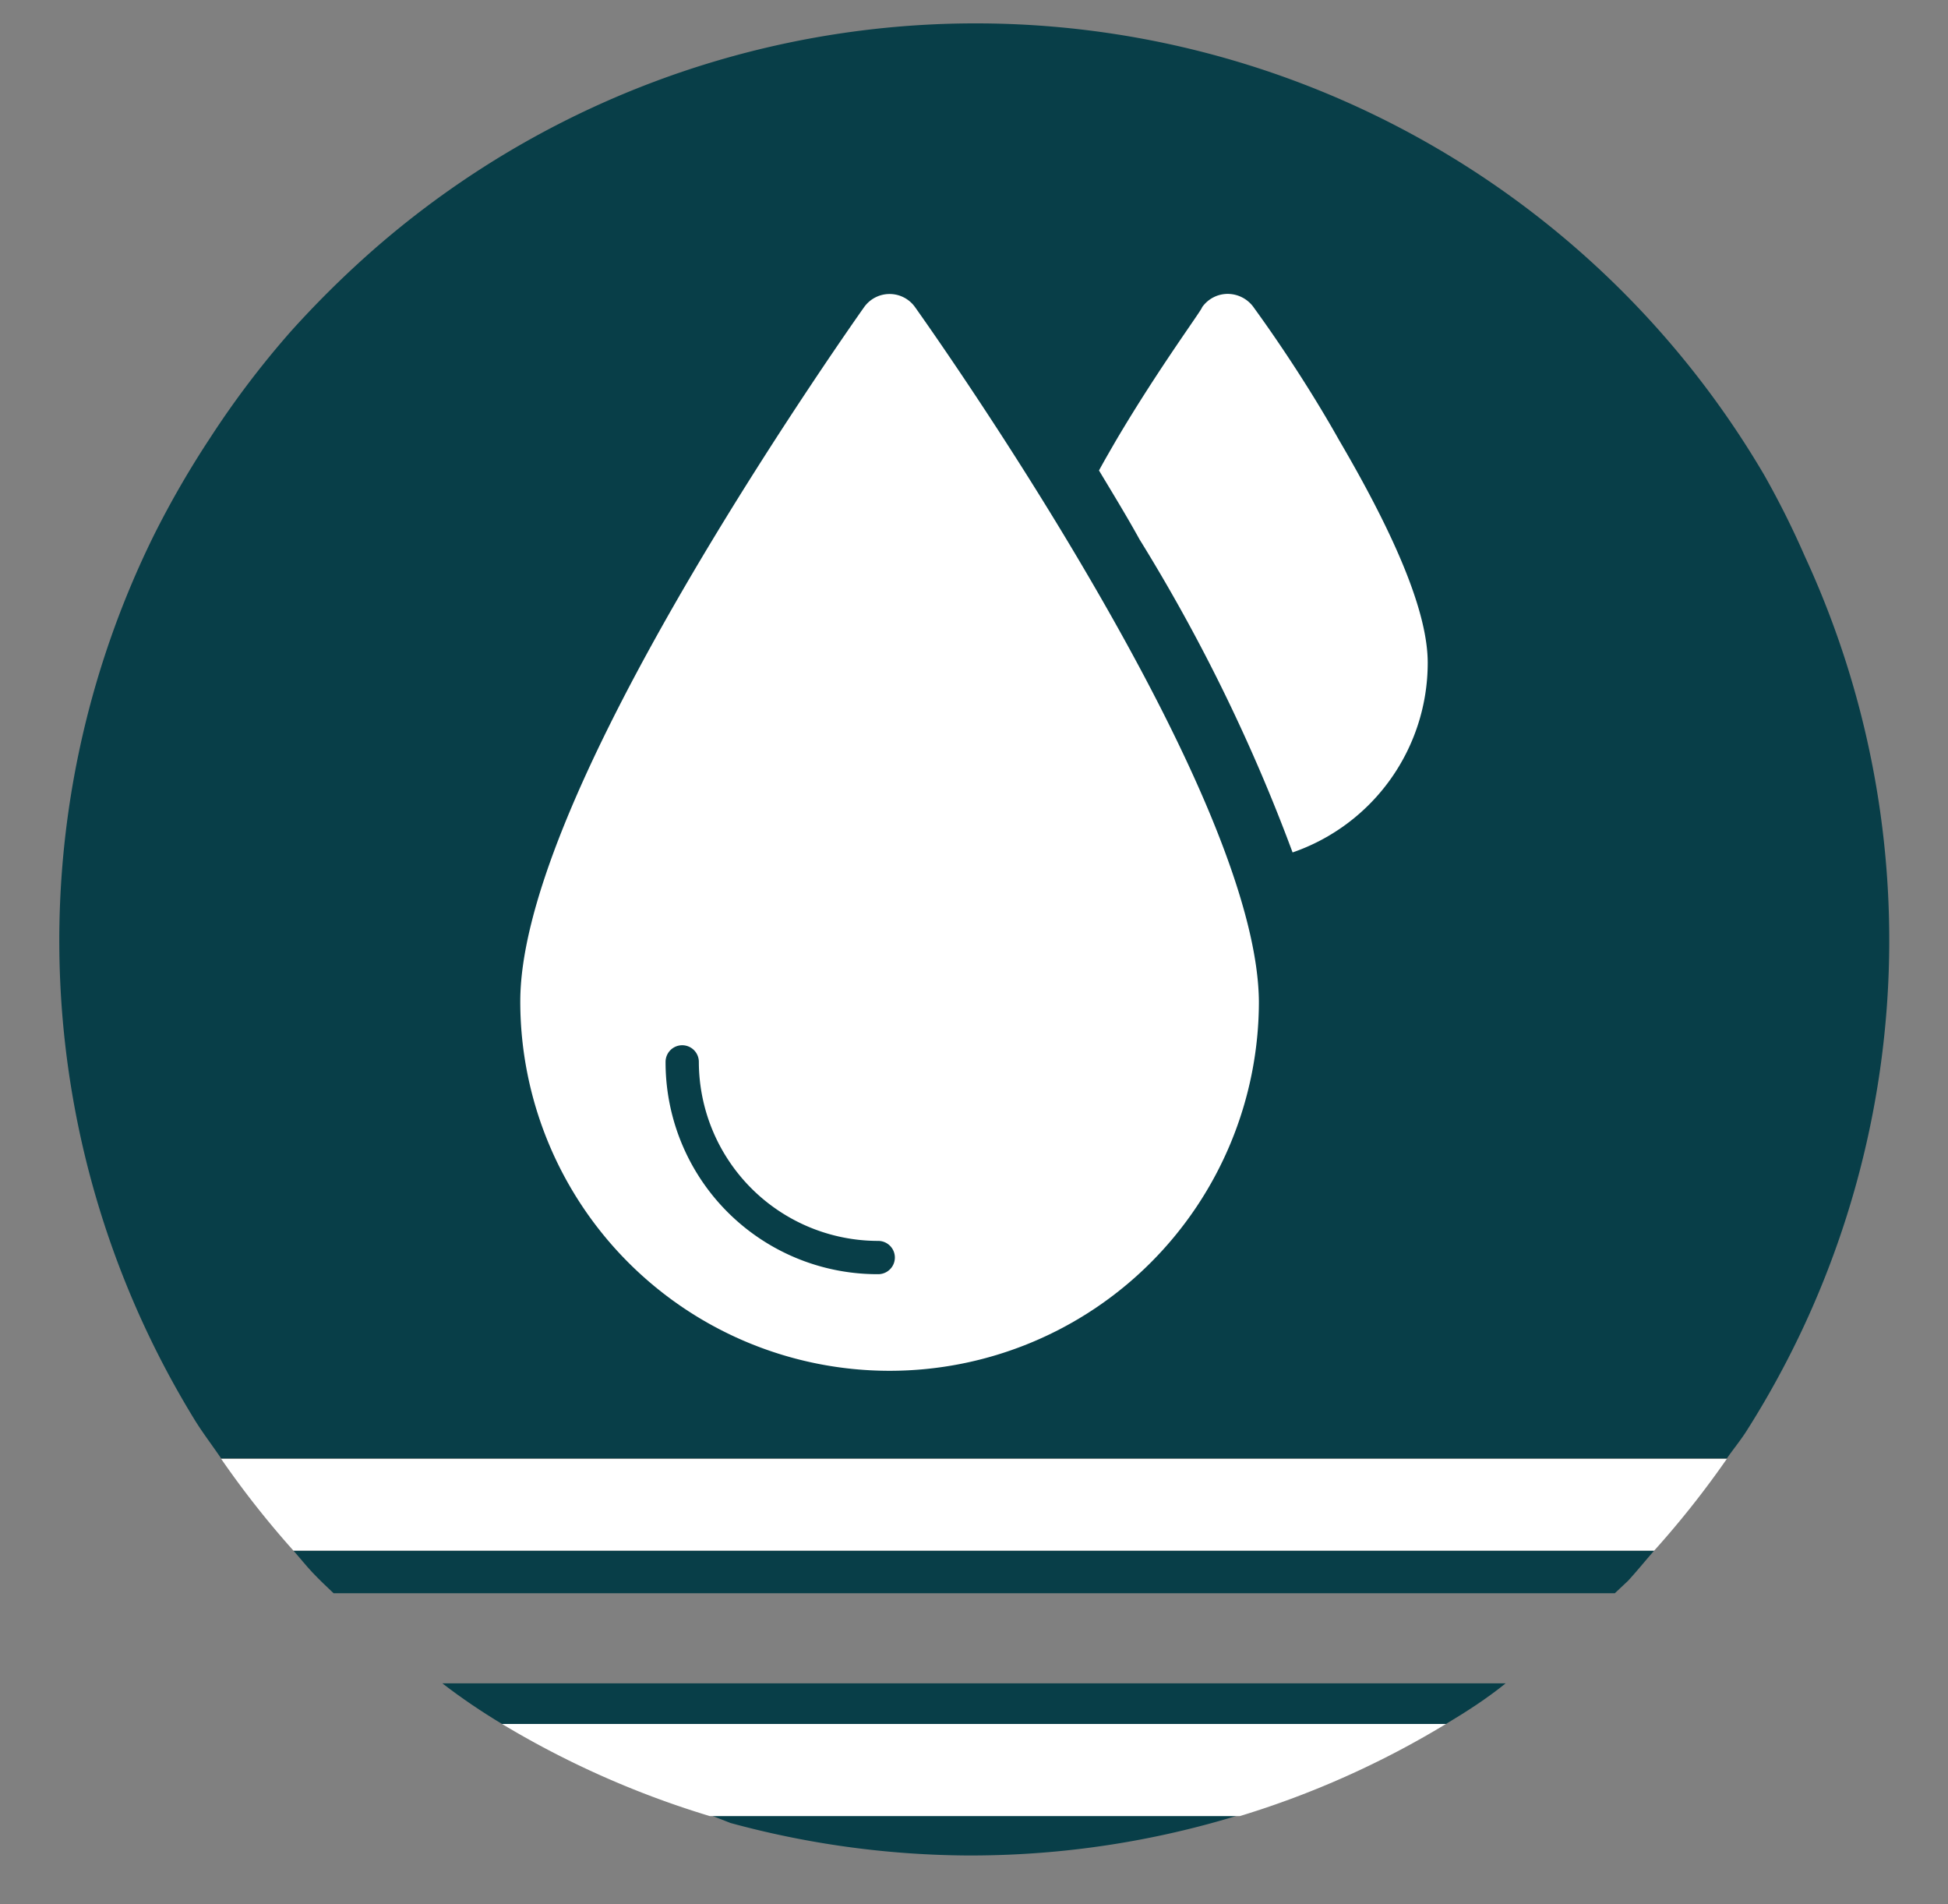
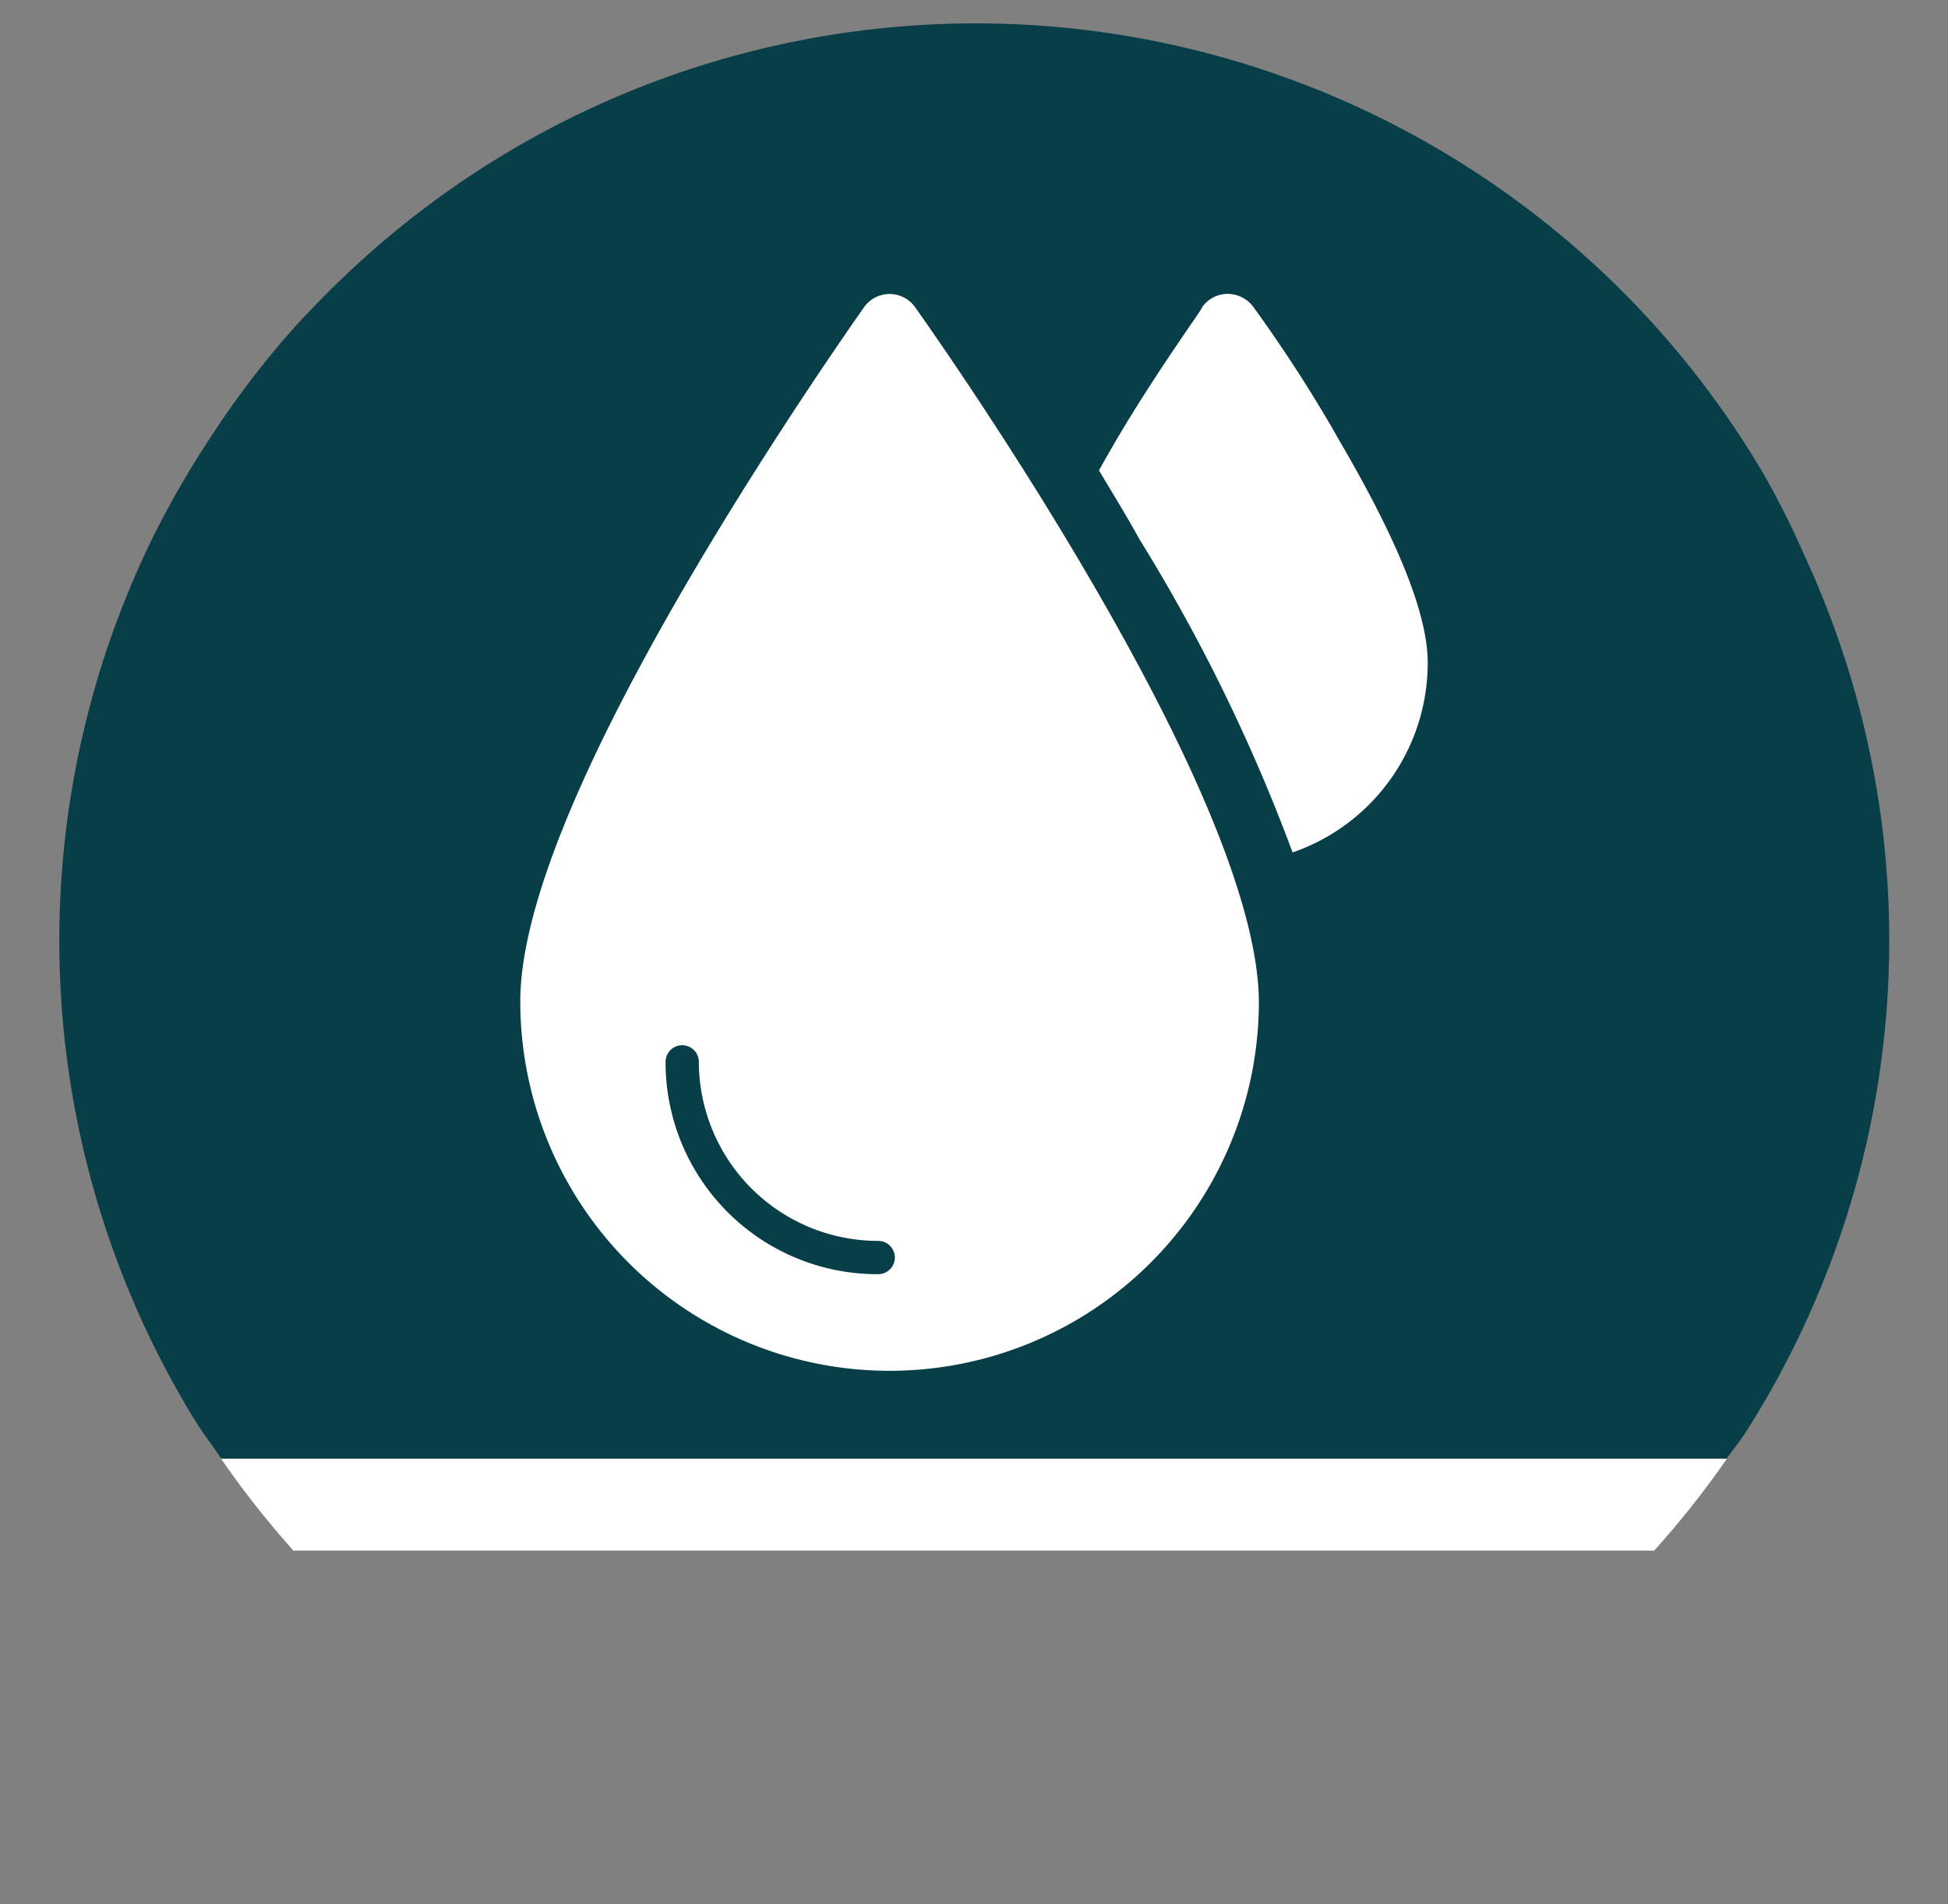
<svg xmlns="http://www.w3.org/2000/svg" id="Layer_1" data-name="Layer 1" viewBox="0 0 48 46.91">
  <rect x="0" y="0" width="48" height="46.91" fill="#808080" stroke="none" />
  <defs>
    <style>.cls-1{fill:#083e48;}.cls-2{fill:#fff;}</style>
  </defs>
-   <path class="cls-1" d="M7.7,38.74h0c.17.18.34.34.52.51H39.79l.33-.31h0v0c.22-.24.42-.49.64-.74H7.23C7.39,38.38,7.54,38.57,7.7,38.74Z" />
  <path class="cls-1" d="M43.05,35.23h0A22.54,22.54,0,0,0,44.47,13.7a21.66,21.66,0,0,0-1-2A22.53,22.53,0,0,0,9.08,6.26a24.46,24.46,0,0,0-1.91,1.9,22.49,22.49,0,0,0-2,2.64,23.16,23.16,0,0,0-1.37,2.37A22.56,22.56,0,0,0,4.81,35h0c.2.32.43.62.64.93h37.1C42.71,35.7,42.9,35.47,43.05,35.23Z" />
-   <path class="cls-1" d="M12.37,42.47H35.63c.5-.3,1-.62,1.47-1H10.9C11.38,41.84,11.87,42.17,12.37,42.47Z" />
-   <path class="cls-1" d="M18,44.91h0a22.7,22.7,0,0,0,5.81.8H24a22.47,22.47,0,0,0,6.55-1H17.49Z" />
  <path class="cls-2" d="M5.45,35.94A23,23,0,0,0,7.23,38.2H40.76a23.07,23.07,0,0,0,1.79-2.26Z" />
-   <path class="cls-2" d="M17.49,44.74H30.55a22.32,22.32,0,0,0,5.08-2.27H12.37A22.62,22.62,0,0,0,17.49,44.74Z" />
  <path class="cls-2" d="M33,10.85c-1-1.78-2.07-3.22-2.11-3.28a.79.79,0,0,0-.64-.33.77.77,0,0,0-.63.33c0,.06-1.07,1.5-2.12,3.28-.15.26-.29.5-.42.74.33.55.68,1.12,1,1.7A43.14,43.14,0,0,1,31.85,21a4.94,4.94,0,0,0,3.33-4.67C35.18,15.15,34.47,13.36,33,10.85Z" />
  <path class="cls-2" d="M26.75,14.08c-2.07-3.53-4.18-6.48-4.2-6.51a.77.77,0,0,0-1.26,0s-2.13,3-4.2,6.51c-2.84,4.82-4.27,8.38-4.27,10.59a9.1,9.1,0,1,0,18.2,0C31,22.46,29.58,18.9,26.75,14.08ZM21.64,31.39a5.22,5.22,0,0,1-5.24-5.23.41.41,0,1,1,.82,0,4.42,4.42,0,0,0,4.42,4.41.41.41,0,0,1,0,.82Z" />
</svg>